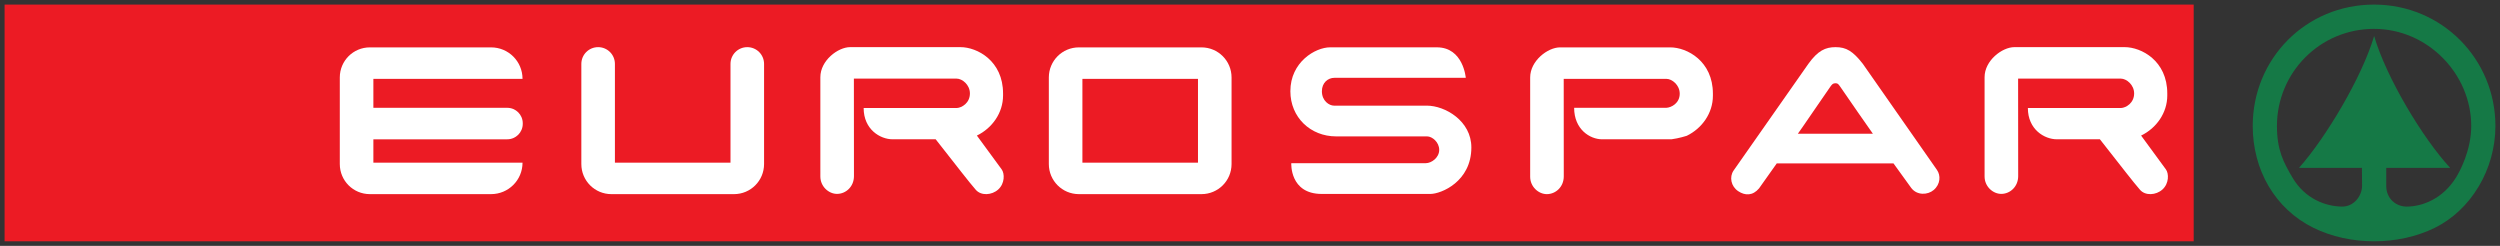
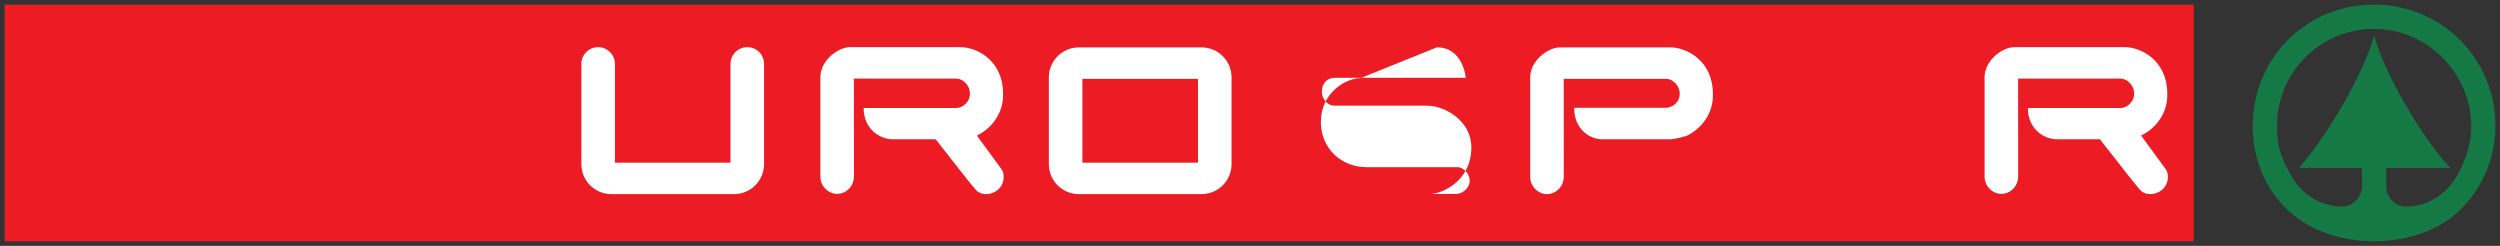
<svg xmlns="http://www.w3.org/2000/svg" version="1.1" id="svg2" x="0px" y="0px" viewBox="0 0 1635.321 160.84" xml:space="preserve" width="1635.321" height="160.84">
  <rect x="0" y="0" width="1635.321" height="160.84" fill="#333333" stroke="none" />
  <defs id="defs14" />
  <style type="text/css" id="style2"> .st0{fill:#EC1B24;} .st1{fill:#FFFFFF;} .st2{fill:#157946;} </style>
  <rect style="fill:#ec1b24;fill-opacity:1;stroke-width:2;stroke-linecap:round" id="rect7332" width="1431.959" height="154.84" x="3" y="3" ry="0" />
-   <path id="rect5639" style="fill:#ffffff;fill-opacity:1;stroke-width:2;stroke-linecap:round" d="m 241.959,30.99 c -10.908,0 -19.689,8.781 -19.689,19.689 v 56.621 c 0,10.908 8.781,19.689 19.689,19.689 h 79.246 c 11.409,0 20.594,-9.185 20.594,-20.594 H 244.235 V 91.121 h 87.572 c 5.62,0 10.143,-4.525 10.143,-10.145 v -0.312 c 0,-5.62 -4.523,-10.145 -10.143,-10.145 H 244.235 V 51.584 h 97.564 c 0,-11.409 -9.185,-20.594 -20.594,-20.594 z" />
  <path id="rect3022" style="display:inline;fill:#ffffff;fill-opacity:1;stroke-width:2;stroke-linecap:round" d="m 391.252,30.84 c -6.084,0 -10.982,4.898 -10.982,10.982 v 65.479 c 2.3e-4,10.908 8.782,19.689 19.689,19.689 h 80.15 c 10.908,0 19.689,-8.782 19.689,-19.689 V 41.82 c 0,-6.084 -4.899,-10.98 -10.982,-10.98 -6.084,0 -10.98,4.897 -10.98,10.98 V 106.398 H 402.235 V 41.822 c 0,-6.084 -4.898,-10.982 -10.982,-10.982 z" />
  <path id="path46377" class="st1" d="m 556.127,30.831 h 72.12 c 10.93,0 27.88,8.93 27.88,30.29 v 1.36 c 0,11.37 -7.12,21.36 -17.12,26.2 0,0 0.72,1.09 16.21,22.11 2.01,2.72 2.12,9.24 -2.27,13.18 -4.19,3.76 -11.17,4.23 -14.69,0.15 -4.92,-5.69 -10.61,-13.18 -26.21,-33.01 h -28.18 c -8.03,0 -18.93,-6.37 -18.93,-20.45 h 60.9 c 3.31,-0.14 8.61,-3.31 8.61,-9.53 0,-5.75 -5.1,-9.7 -8.64,-9.7 h -67.26 l 0.05,63.75 c 0.01,6.96 -5.33,11.65 -11.08,11.65 -5.46,0 -10.9,-4.84 -10.9,-11.36 V 50.521 c -0.02,-10.92 11.49,-19.69 19.51,-19.69" />
  <path id="rect1020" style="display:inline;fill:#ffffff;fill-opacity:1;stroke-width:2;stroke-linecap:round" d="m 705.759,30.99 c -10.908,0 -19.689,8.781 -19.689,19.689 V 107.301 c 0,10.908 8.781,19.689 19.689,19.689 h 80.15 c 10.908,0 19.689,-8.781 19.689,-19.689 V 50.68 c 0,-10.908 -8.781,-19.689 -19.689,-19.689 z m 2.275,20.594 h 75.602 v 54.814 h -75.602 z" />
-   <path id="path46349" class="st1" d="m 939.889,30.96 c 17.33,0 18.92,19.94 18.92,19.94 h -85.92 c -4.25,0 -8.2,3.21 -8.2,8.8 0,6.37 4.84,9.4 7.9,9.4 h 60.72 c 12.03,0 29.15,10.02 29.15,27.32 0,22.46 -19.89,30.44 -26.81,30.44 h -71.04 c -21.11,0 -19.94,-20.13 -19.94,-20.13 h 88.05 c 3.52,0 8.71,-3.49 8.71,-8.71 0,-4.98 -4.55,-8.8 -7.9,-8.8 h -59.5 c -16.88,0 -29.96,-12.53 -29.96,-29.53 -0.03,-19.12 16.38,-28.73 25.98,-28.73 z" />
+   <path id="path46349" class="st1" d="m 939.889,30.96 c 17.33,0 18.92,19.94 18.92,19.94 h -85.92 c -4.25,0 -8.2,3.21 -8.2,8.8 0,6.37 4.84,9.4 7.9,9.4 h 60.72 c 12.03,0 29.15,10.02 29.15,27.32 0,22.46 -19.89,30.44 -26.81,30.44 h -71.04 h 88.05 c 3.52,0 8.71,-3.49 8.71,-8.71 0,-4.98 -4.55,-8.8 -7.9,-8.8 h -59.5 c -16.88,0 -29.96,-12.53 -29.96,-29.53 -0.03,-19.12 16.38,-28.73 25.98,-28.73 z" />
  <path id="path46405" class="st1" d="m 1020.459,30.99 h 72.12 c 10.93,0 27.88,8.94 27.88,30.29 v 1.36 c 0,11.38 -7.12,21.36 -17.12,26.2 0,0 -5.17,1.67 -10.02,2.28 h -45.3 c -8.03,0 -18.33,-6.51 -18.33,-20.6 h 60.29 c 3.31,-0.14 8.78,-3.01 8.78,-9.23 0,-5.75 -5.1,-9.7 -8.64,-9.7 l -67.25,-0.01 0.04,63.76 c 0.01,6.96 -5.33,11.65 -11.08,11.65 -5.46,0 -10.9,-4.84 -10.9,-11.36 V 50.68 c -0.01,-10.92 11.5,-19.69 19.53,-19.69" style="display:inline" />
-   <path id="path46321" class="st1" d="m 1200.709,30.84 c 6.97,0 11.29,2.57 17.81,10.9 l 48.48,69.37 c 2.58,3.63 2.33,9.42 -2.12,13.18 -3.94,3.33 -10.91,3.63 -14.69,-1.36 l -11.6,-16.05 h -76.36 l -11.59,16.35 c -4.09,4.85 -9.09,4.85 -13.63,1.82 -4.72,-3.15 -5.92,-9.24 -3.03,-13.48 l 48.93,-69.82 c 6.22,-8.64 11.14,-10.91 17.8,-10.91 z m 2.9,25.67 c -1.28,-1.87 -1.75,-2.05 -3.11,-2.05 -1.52,0 -2.12,0.76 -3.15,2.14 -1.67,2.23 -21.11,30.88 -21.33,30.88 h 49.09 c -0.1,0 -18.79,-26.96 -21.5,-30.97" />
  <path id="path2658" class="st1" d="m 1317.679,30.83 h 72.12 c 10.93,0 27.88,8.93 27.88,30.29 v 1.36 c 0,11.37 -7.12,21.36 -17.12,26.2 0,0 0.72,1.09 16.21,22.11 2.01,2.72 2.12,9.24 -2.27,13.18 -4.19,3.76 -11.17,4.23 -14.69,0.15 -4.92,-5.69 -10.61,-13.18 -26.21,-33.01 h -28.18 c -8.03,0 -18.93,-6.37 -18.93,-20.45 h 60.9 c 3.31,-0.14 8.61,-3.31 8.61,-9.53 0,-5.75 -5.1,-9.7 -8.64,-9.7 h -67.26 l 0.05,63.75 c 0.01,6.96 -5.33,11.65 -11.08,11.65 -5.46,0 -10.9,-4.84 -10.9,-11.36 V 50.52 c -0.02,-10.92 11.49,-19.69 19.51,-19.69" />
  <path id="path46433" style="stroke-width:0.961" class="st2" d="m 1552.946,3 c -44.642,0 -79.377,35.415 -79.377,79.375 0,28.554 14.379,54.129 39.713,66.643 23.806,11.764 55.531,11.764 79.404,0 23.547,-11.6 39.635,-38.079 39.635,-66.643 C 1632.321,38.694 1597.377,3 1552.946,3 Z m 0.01,15.887 c 35.185,0 63.547,29.61 63.547,63.488 0,15.896 -7.42,29.64 -9.871,33.6 -8.688,14.07 -21.913,19.039 -32.158,19.164 -7.064,0.086 -13.57,-5.094 -13.57,-13.57 v -11.764 h 41.807 c -18.001,-19.452 -41.807,-59.136 -49.727,-86.229 -7.987,27.083 -31.791,66.776 -49.158,86.238 h 41.172 l 0.096,11.793 c -0.096,6.689 -5.41,13.627 -13.146,13.531 -10.755,-0.125 -24.201,-5.093 -32.322,-18.885 -5.92,-10.063 -10.215,-17.992 -10.215,-33.879 0,-34.724 27.968,-63.488 63.547,-63.488 z" />
</svg>